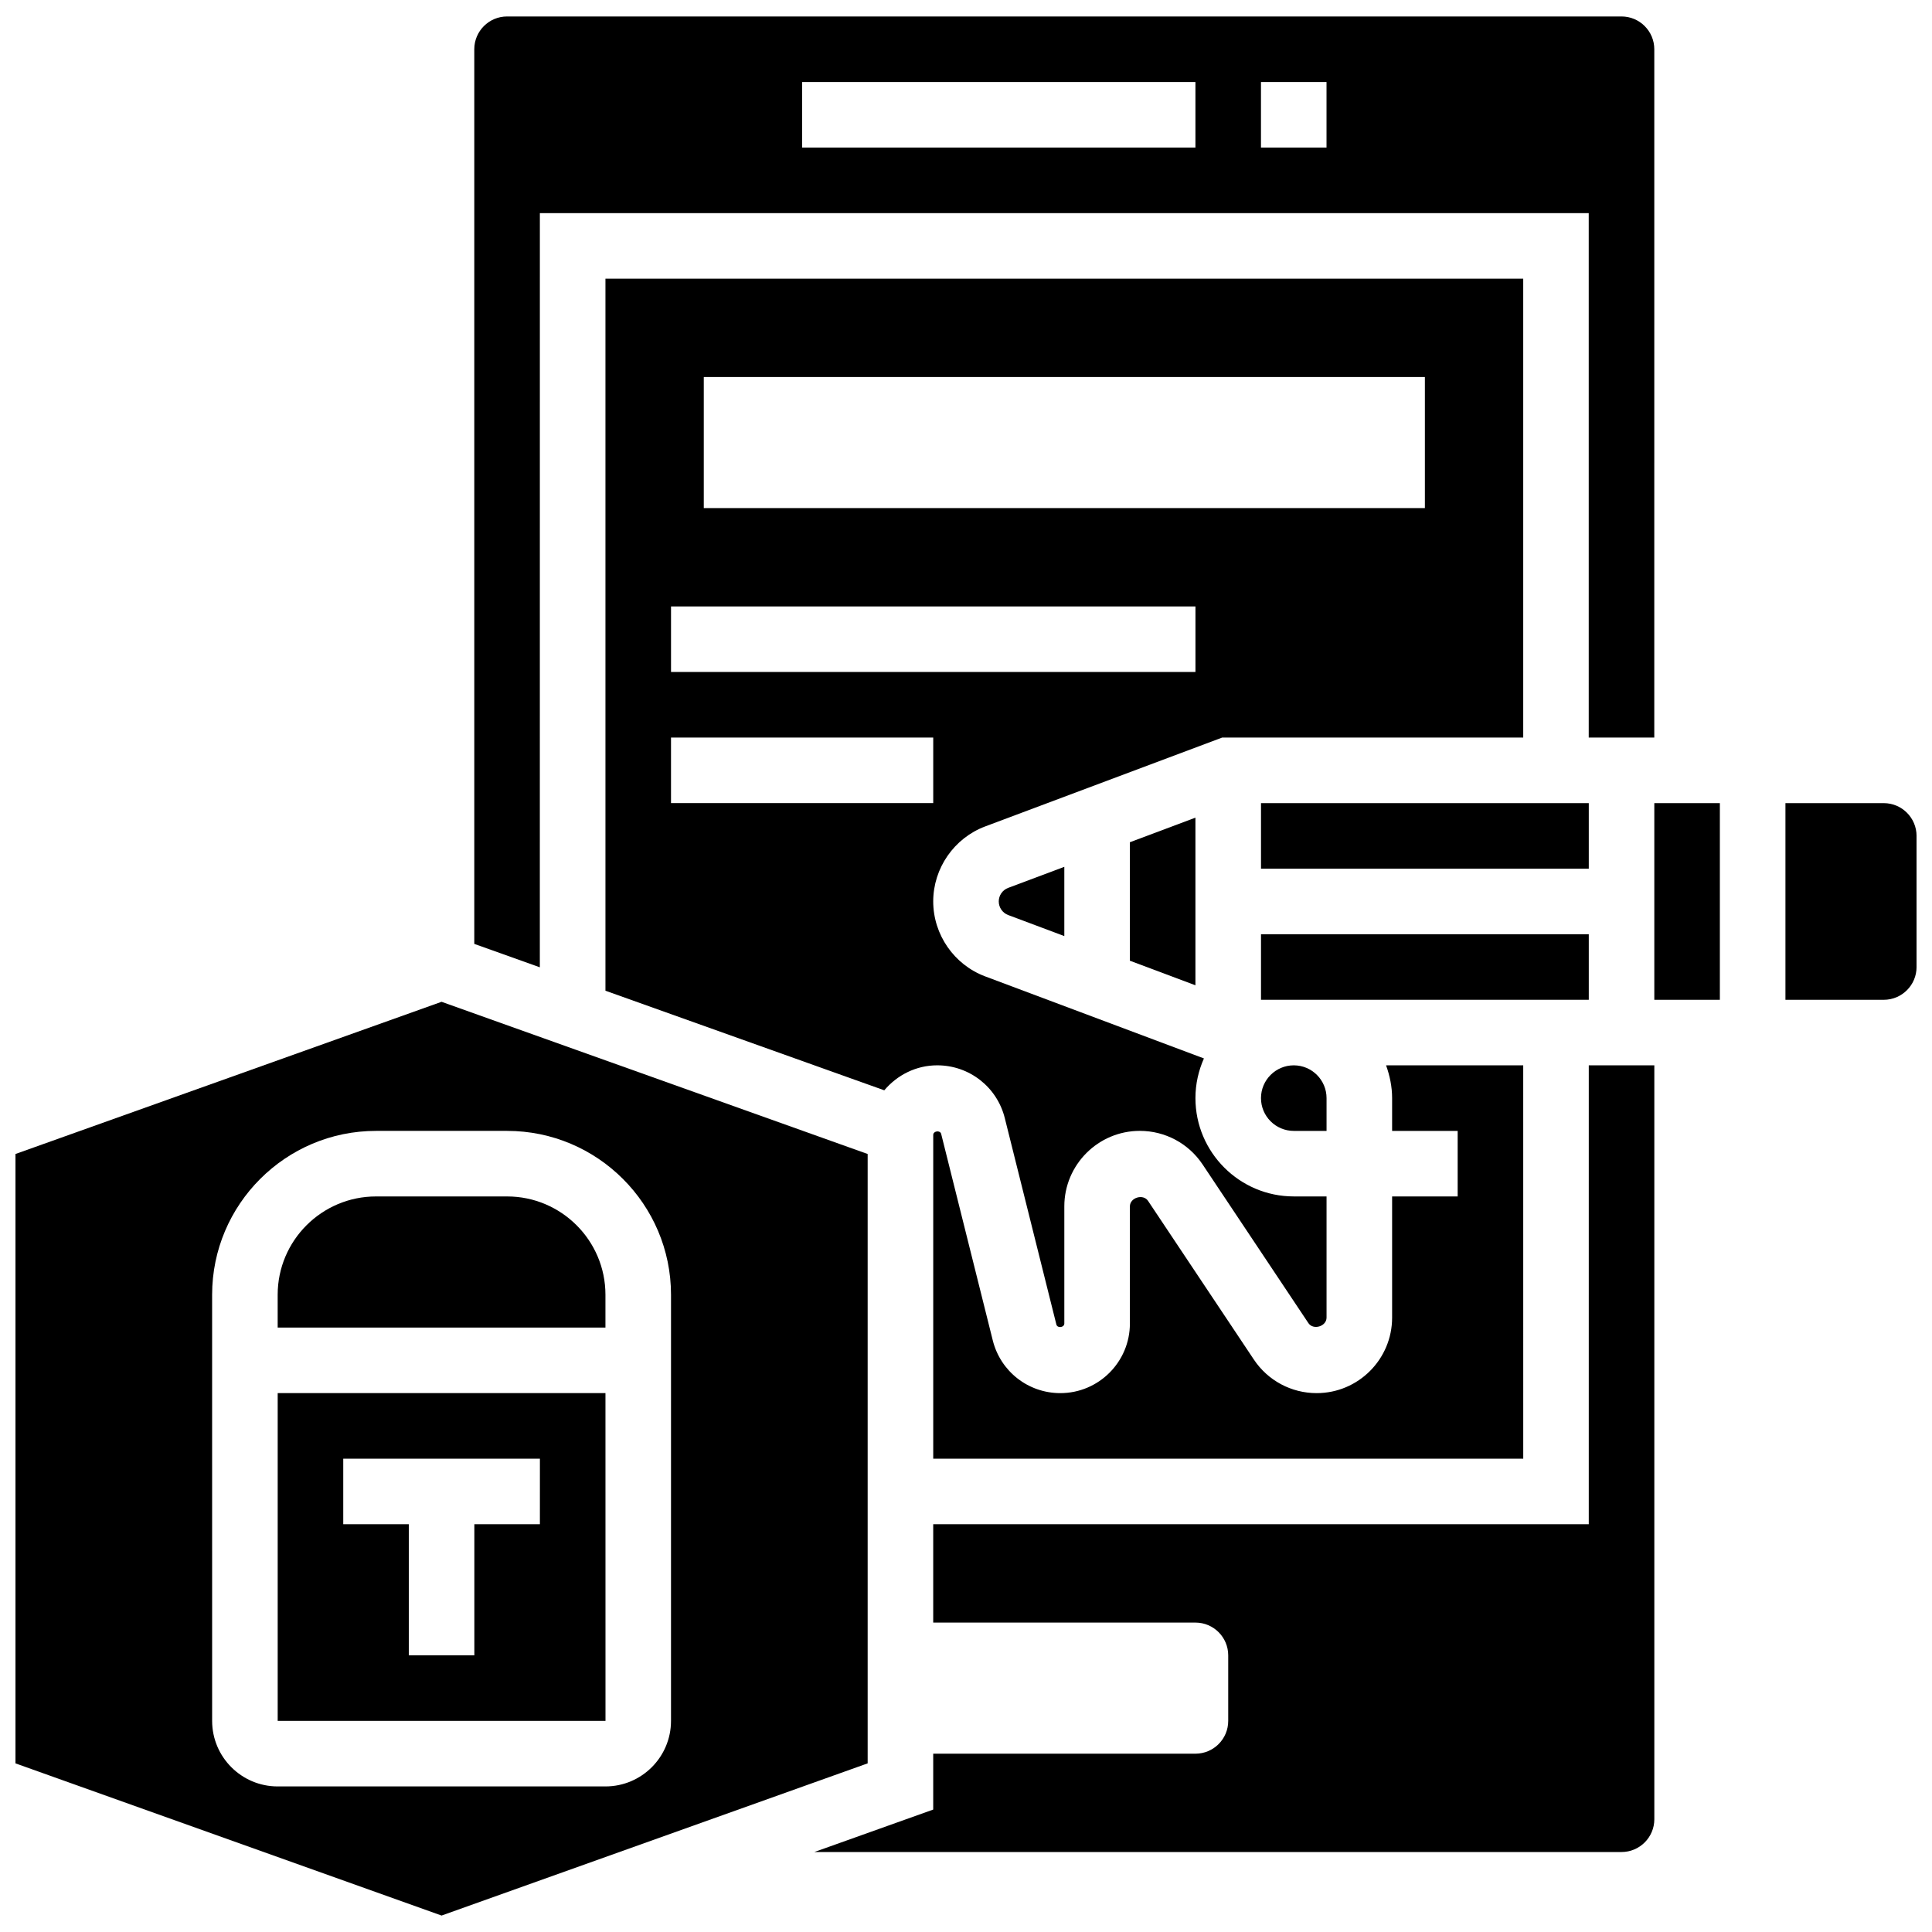
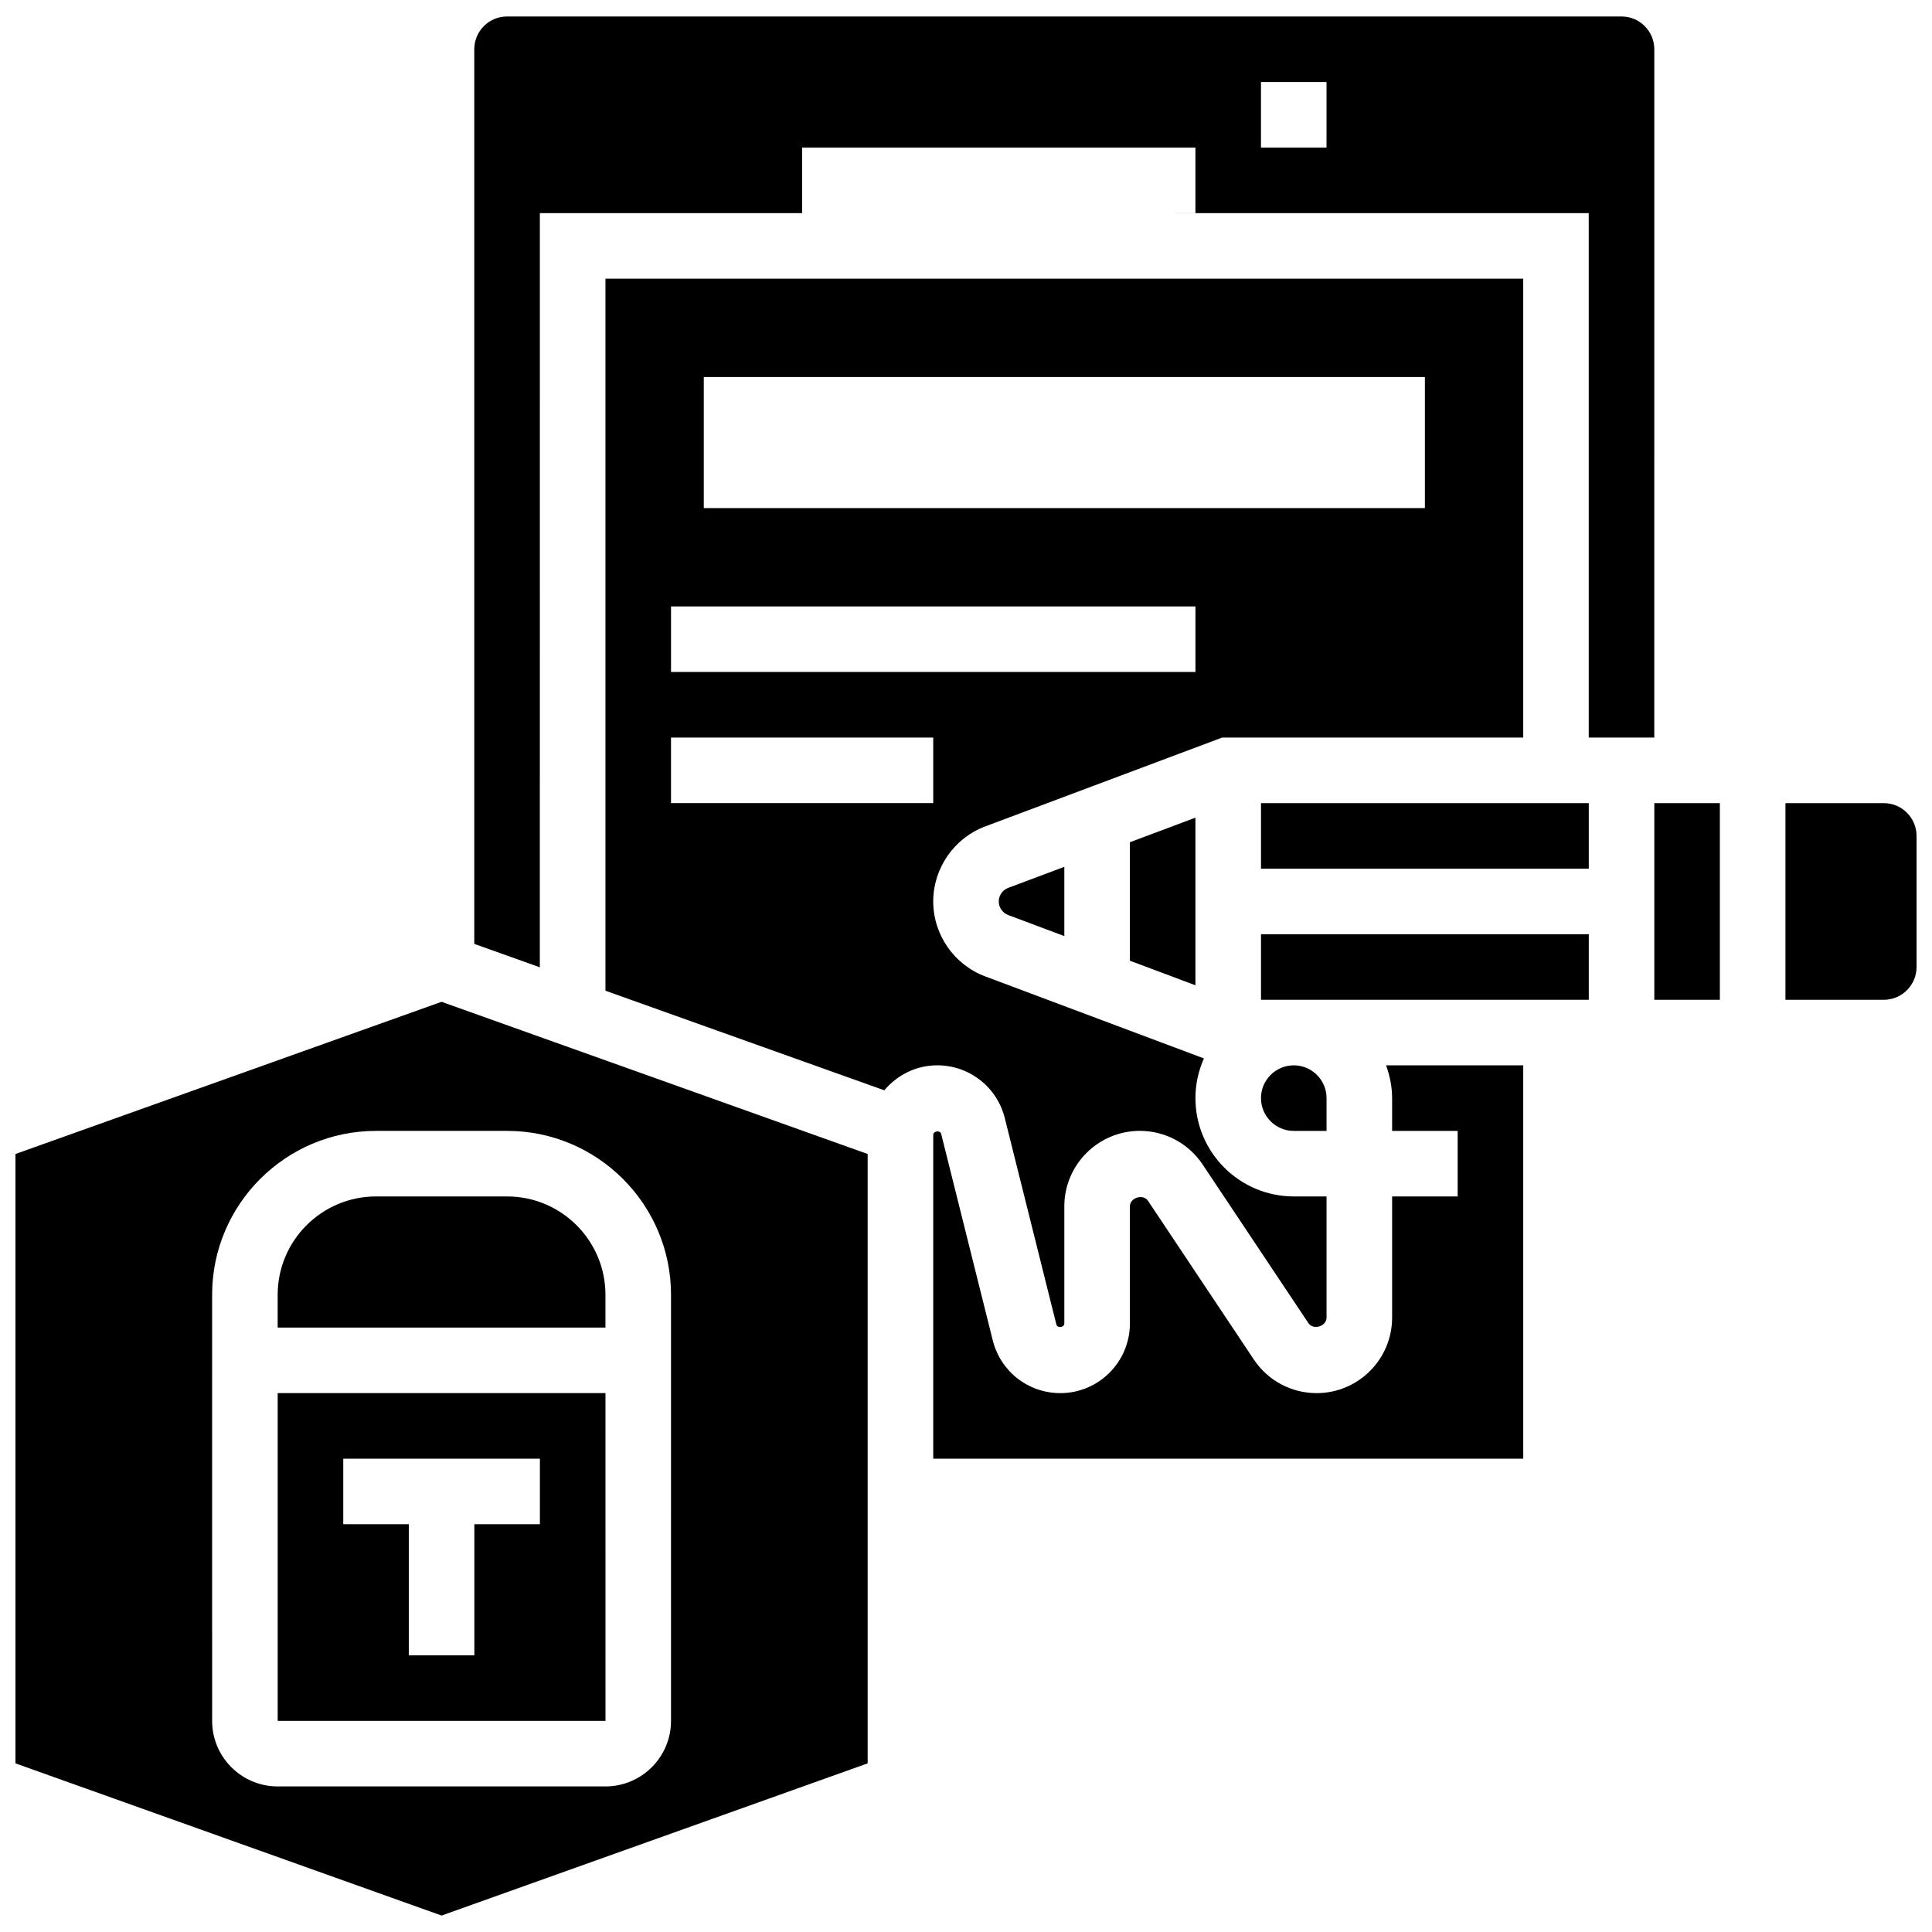
<svg xmlns="http://www.w3.org/2000/svg" width="800px" height="800px" version="1.1" viewBox="144 144 512 512">
  <defs>
    <clipPath id="c">
      <path d="m269 148.09h314v252.91h-314z" />
    </clipPath>
    <clipPath id="b">
      <path d="m148.09 409h225.91v242.9h-225.91z" />
    </clipPath>
    <clipPath id="a">
      <path d="m617 356h34.902v53h-34.902z" />
    </clipPath>
  </defs>
  <path d="m547.67 426.33h-36.344c0.973 2.727 1.598 5.629 1.598 8.684v8.688h17.371v17.371h-17.371v32.113c0 11.035-8.973 20.008-20.004 20.008-6.707 0-12.926-3.328-16.645-8.914l-28.031-42.035c-1.293-1.934-4.812-0.875-4.812 1.461v31.047c0 10.172-8.27 18.441-18.441 18.441-8.488 0-15.836-5.742-17.895-13.969l-13.672-54.715c-0.25-1.043-2.109-0.824-2.109 0.262v85.793h156.36z" />
  <path d="m495.55 443.7v-8.688c0-4.785-3.891-8.688-8.688-8.688-4.793 0-8.688 3.898-8.688 8.688 0 4.785 3.891 8.688 8.688 8.688z" />
  <g clip-path="url(#c)">
-     <path d="m287.07 200.48h277.96v138.98h17.371l0.004-182.41c0-4.785-3.891-8.688-8.688-8.688h-295.34c-4.793 0-8.688 3.898-8.688 8.688v237.09l17.371 6.203zm191.1-34.746h17.371v17.371h-17.371zm-121.61 0h104.24v17.371l-104.24 0.004z" />
+     <path d="m287.07 200.48h277.96v138.98h17.371l0.004-182.41c0-4.785-3.891-8.688-8.688-8.688h-295.34c-4.793 0-8.688 3.898-8.688 8.688v237.09l17.371 6.203zm191.1-34.746h17.371v17.371h-17.371m-121.61 0h104.24v17.371l-104.24 0.004z" />
  </g>
  <path d="m478.18 391.58h86.863v17.371h-86.863z" />
  <path d="m408.68 382.89c0 1.598 1 3.039 2.492 3.606h0.008l14.875 5.578v-18.355l-14.871 5.578c-1.504 0.555-2.504 1.996-2.504 3.594z" />
  <path d="m478.18 356.84h86.863v17.371h-86.863z" />
  <path d="m460.8 405.11v-44.422l-17.375 6.516v31.391z" />
  <path d="m547.67 339.46v-121.61h-243.22v188.7l73.895 26.391c3.387-4.016 8.391-6.621 14.035-6.621 8.488 0 15.836 5.742 17.895 13.969l13.672 54.715c0.262 1.051 2.109 0.824 2.109-0.262v-31.047c0.004-11.031 8.977-20.004 20.008-20.004 6.707 0 12.926 3.328 16.645 8.914l28.031 42.035c1.293 1.934 4.809 0.875 4.809-1.461v-32.113h-8.688c-14.367 0-26.059-11.691-26.059-26.059 0-3.742 0.824-7.289 2.25-10.512l-57.973-21.742c-8.234-3.086-13.766-11.066-13.766-19.867s5.543-16.789 13.777-19.875l62.82-23.555zm-217.16-95.551h191.1v34.746h-191.1zm60.805 112.92h-69.492v-17.371h69.492zm69.492-34.746h-138.98v-17.371h138.98z" />
  <path d="m582.41 356.84h17.371v52.117h-17.371z" />
-   <path d="m565.04 547.94h-173.73v26.059h69.492c4.793 0 8.688 3.891 8.688 8.688v17.371c0 4.793-3.891 8.688-8.688 8.688h-69.492v14.809l-31.504 11.25h213.92c4.793 0 8.688-3.898 8.688-8.688v-199.79h-17.371z" />
  <g clip-path="url(#b)">
    <path d="m373.94 449.82-112.92-40.332-112.92 40.332v161.49l112.92 40.332 112.92-40.332zm-52.117 150.23c0 9.582-7.793 17.371-17.371 17.371h-86.863c-9.582 0-17.371-7.793-17.371-17.371l-0.004-112.92c0-23.949 19.484-43.434 43.434-43.434h34.746c23.949 0 43.434 19.484 43.434 43.434z" />
  </g>
  <path d="m304.45 487.13c0-14.367-11.691-26.059-26.059-26.059h-34.746c-14.367 0-26.059 11.691-26.059 26.059v8.688h86.863z" />
  <g clip-path="url(#a)">
    <path d="m643.22 356.84h-26.059v52.117h26.059c4.793 0 8.688-3.898 8.688-8.688v-34.746c-0.004-4.785-3.894-8.684-8.688-8.684z" />
  </g>
  <path d="m217.59 513.19v86.863h86.871l-0.008-86.863zm69.488 34.746h-17.371v34.746h-17.371v-34.746h-17.371v-17.371h52.117z" />
</svg>